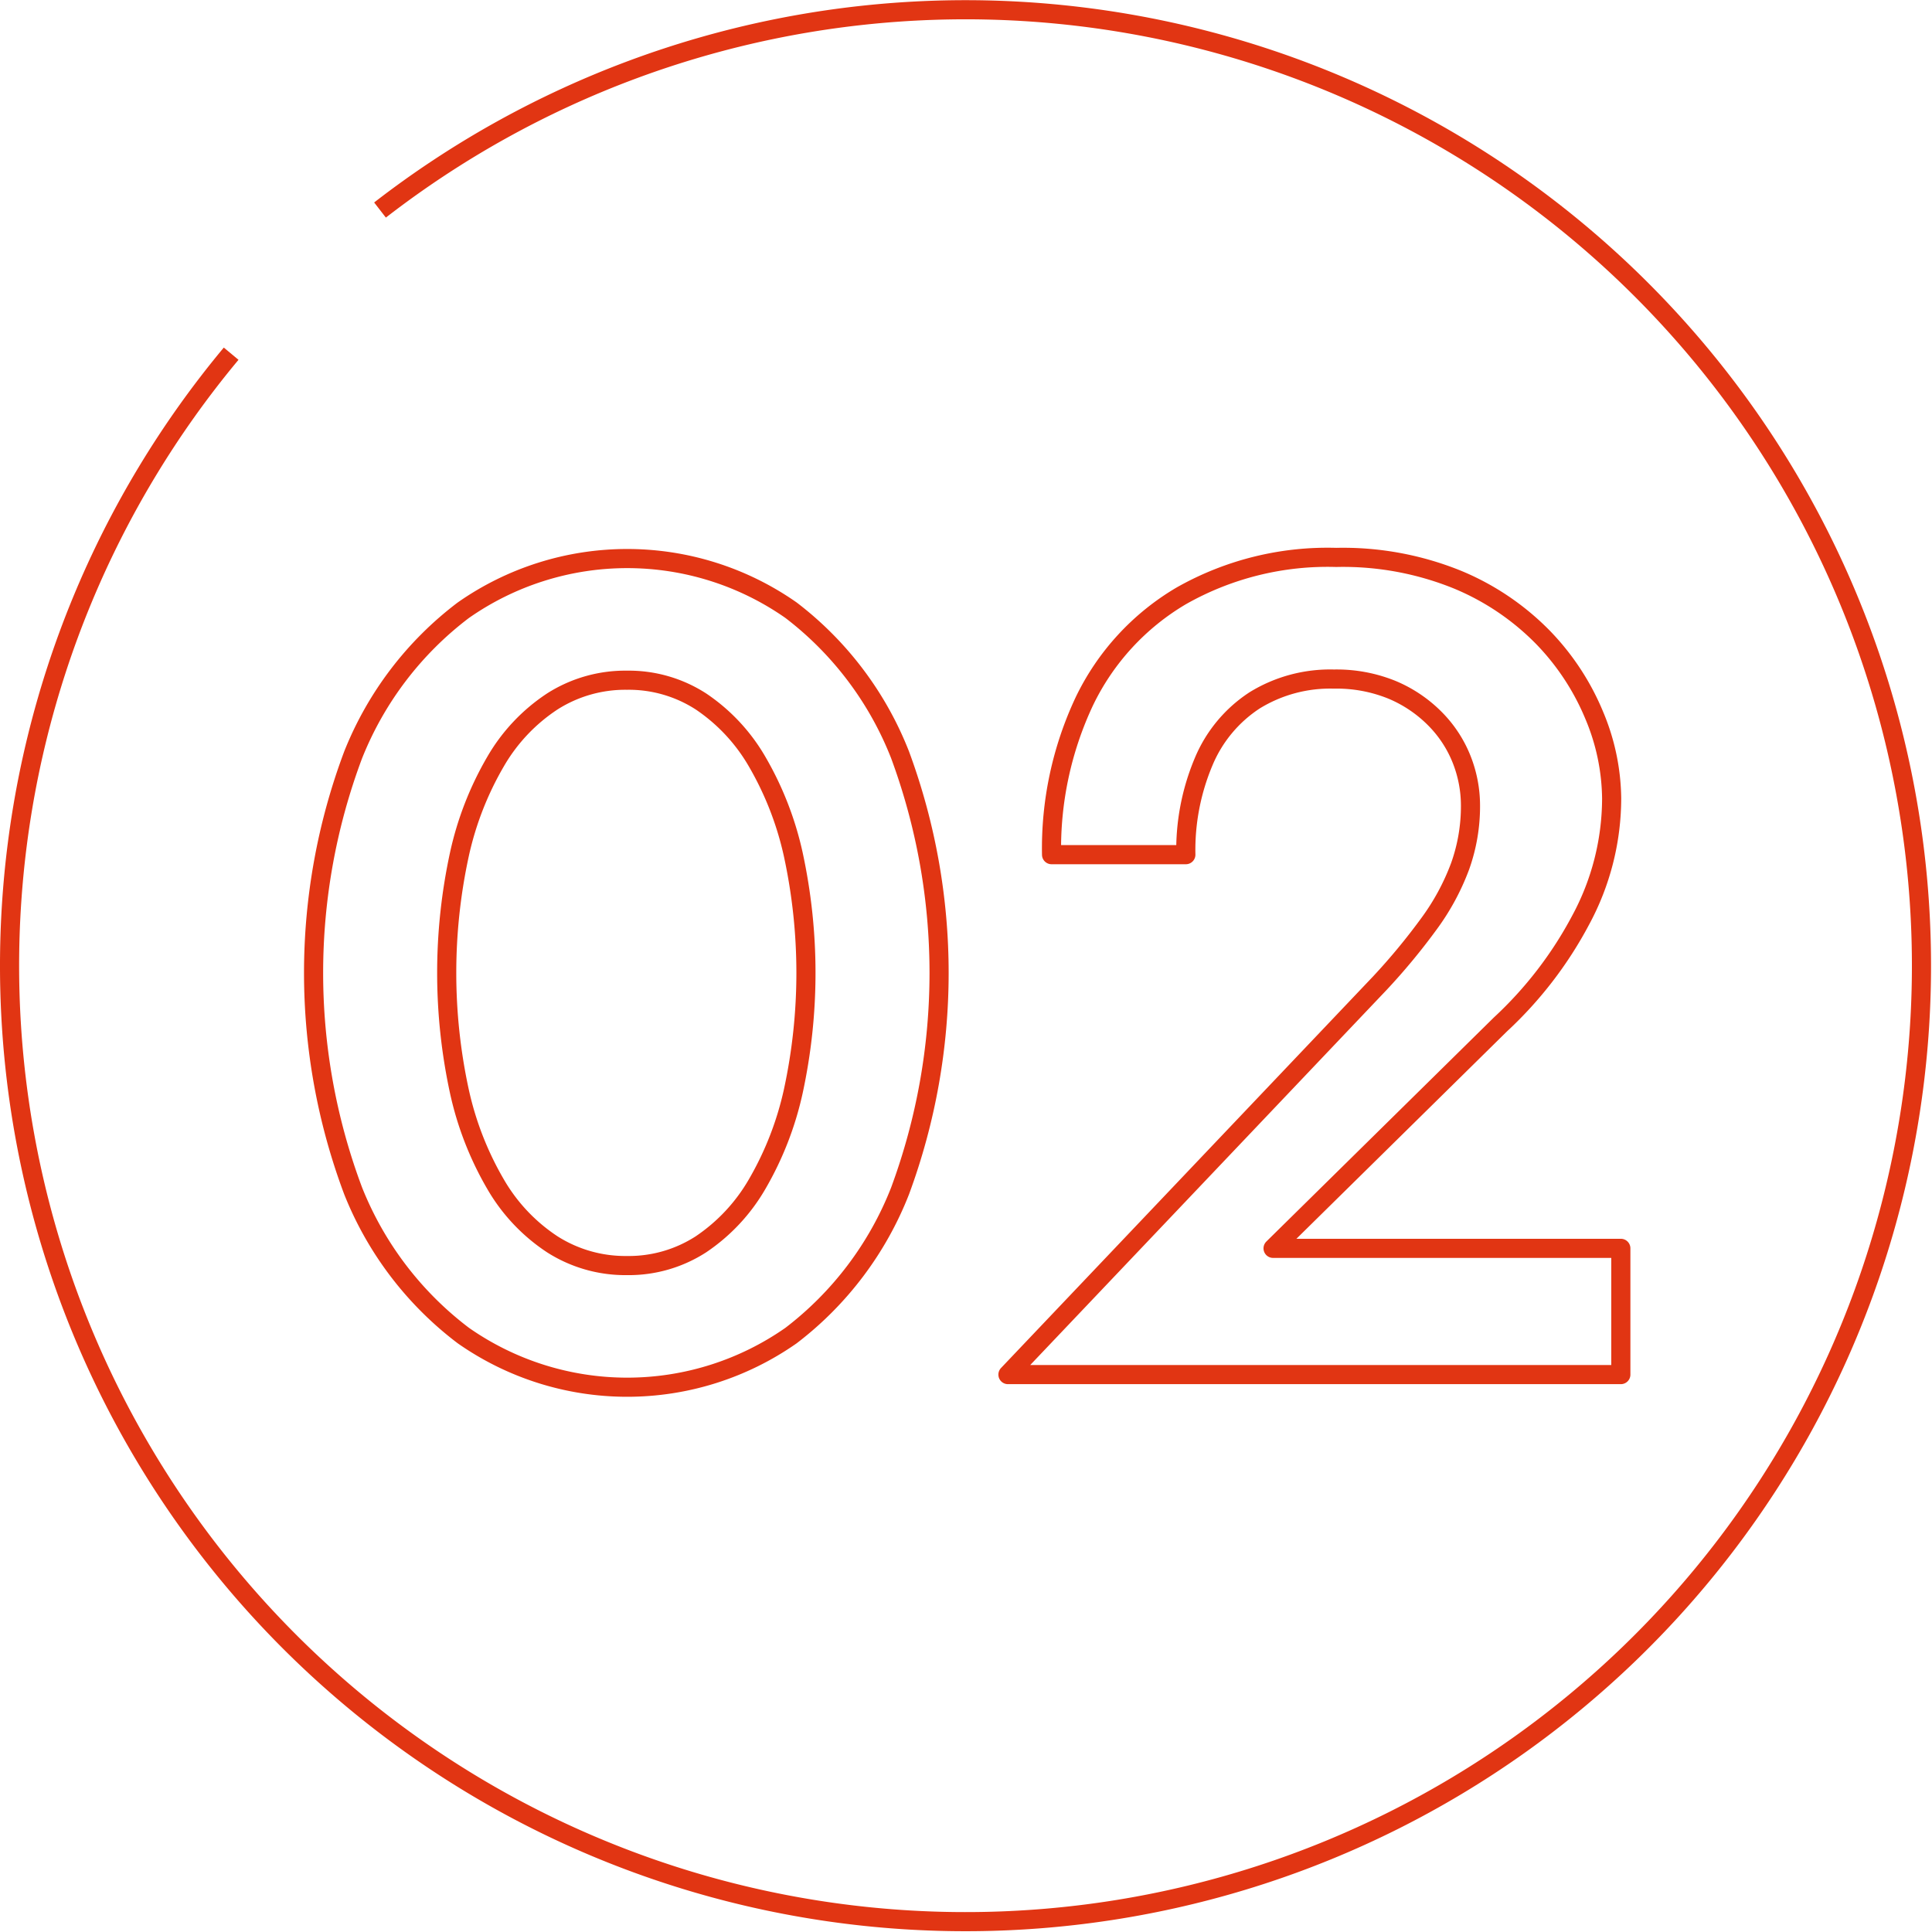
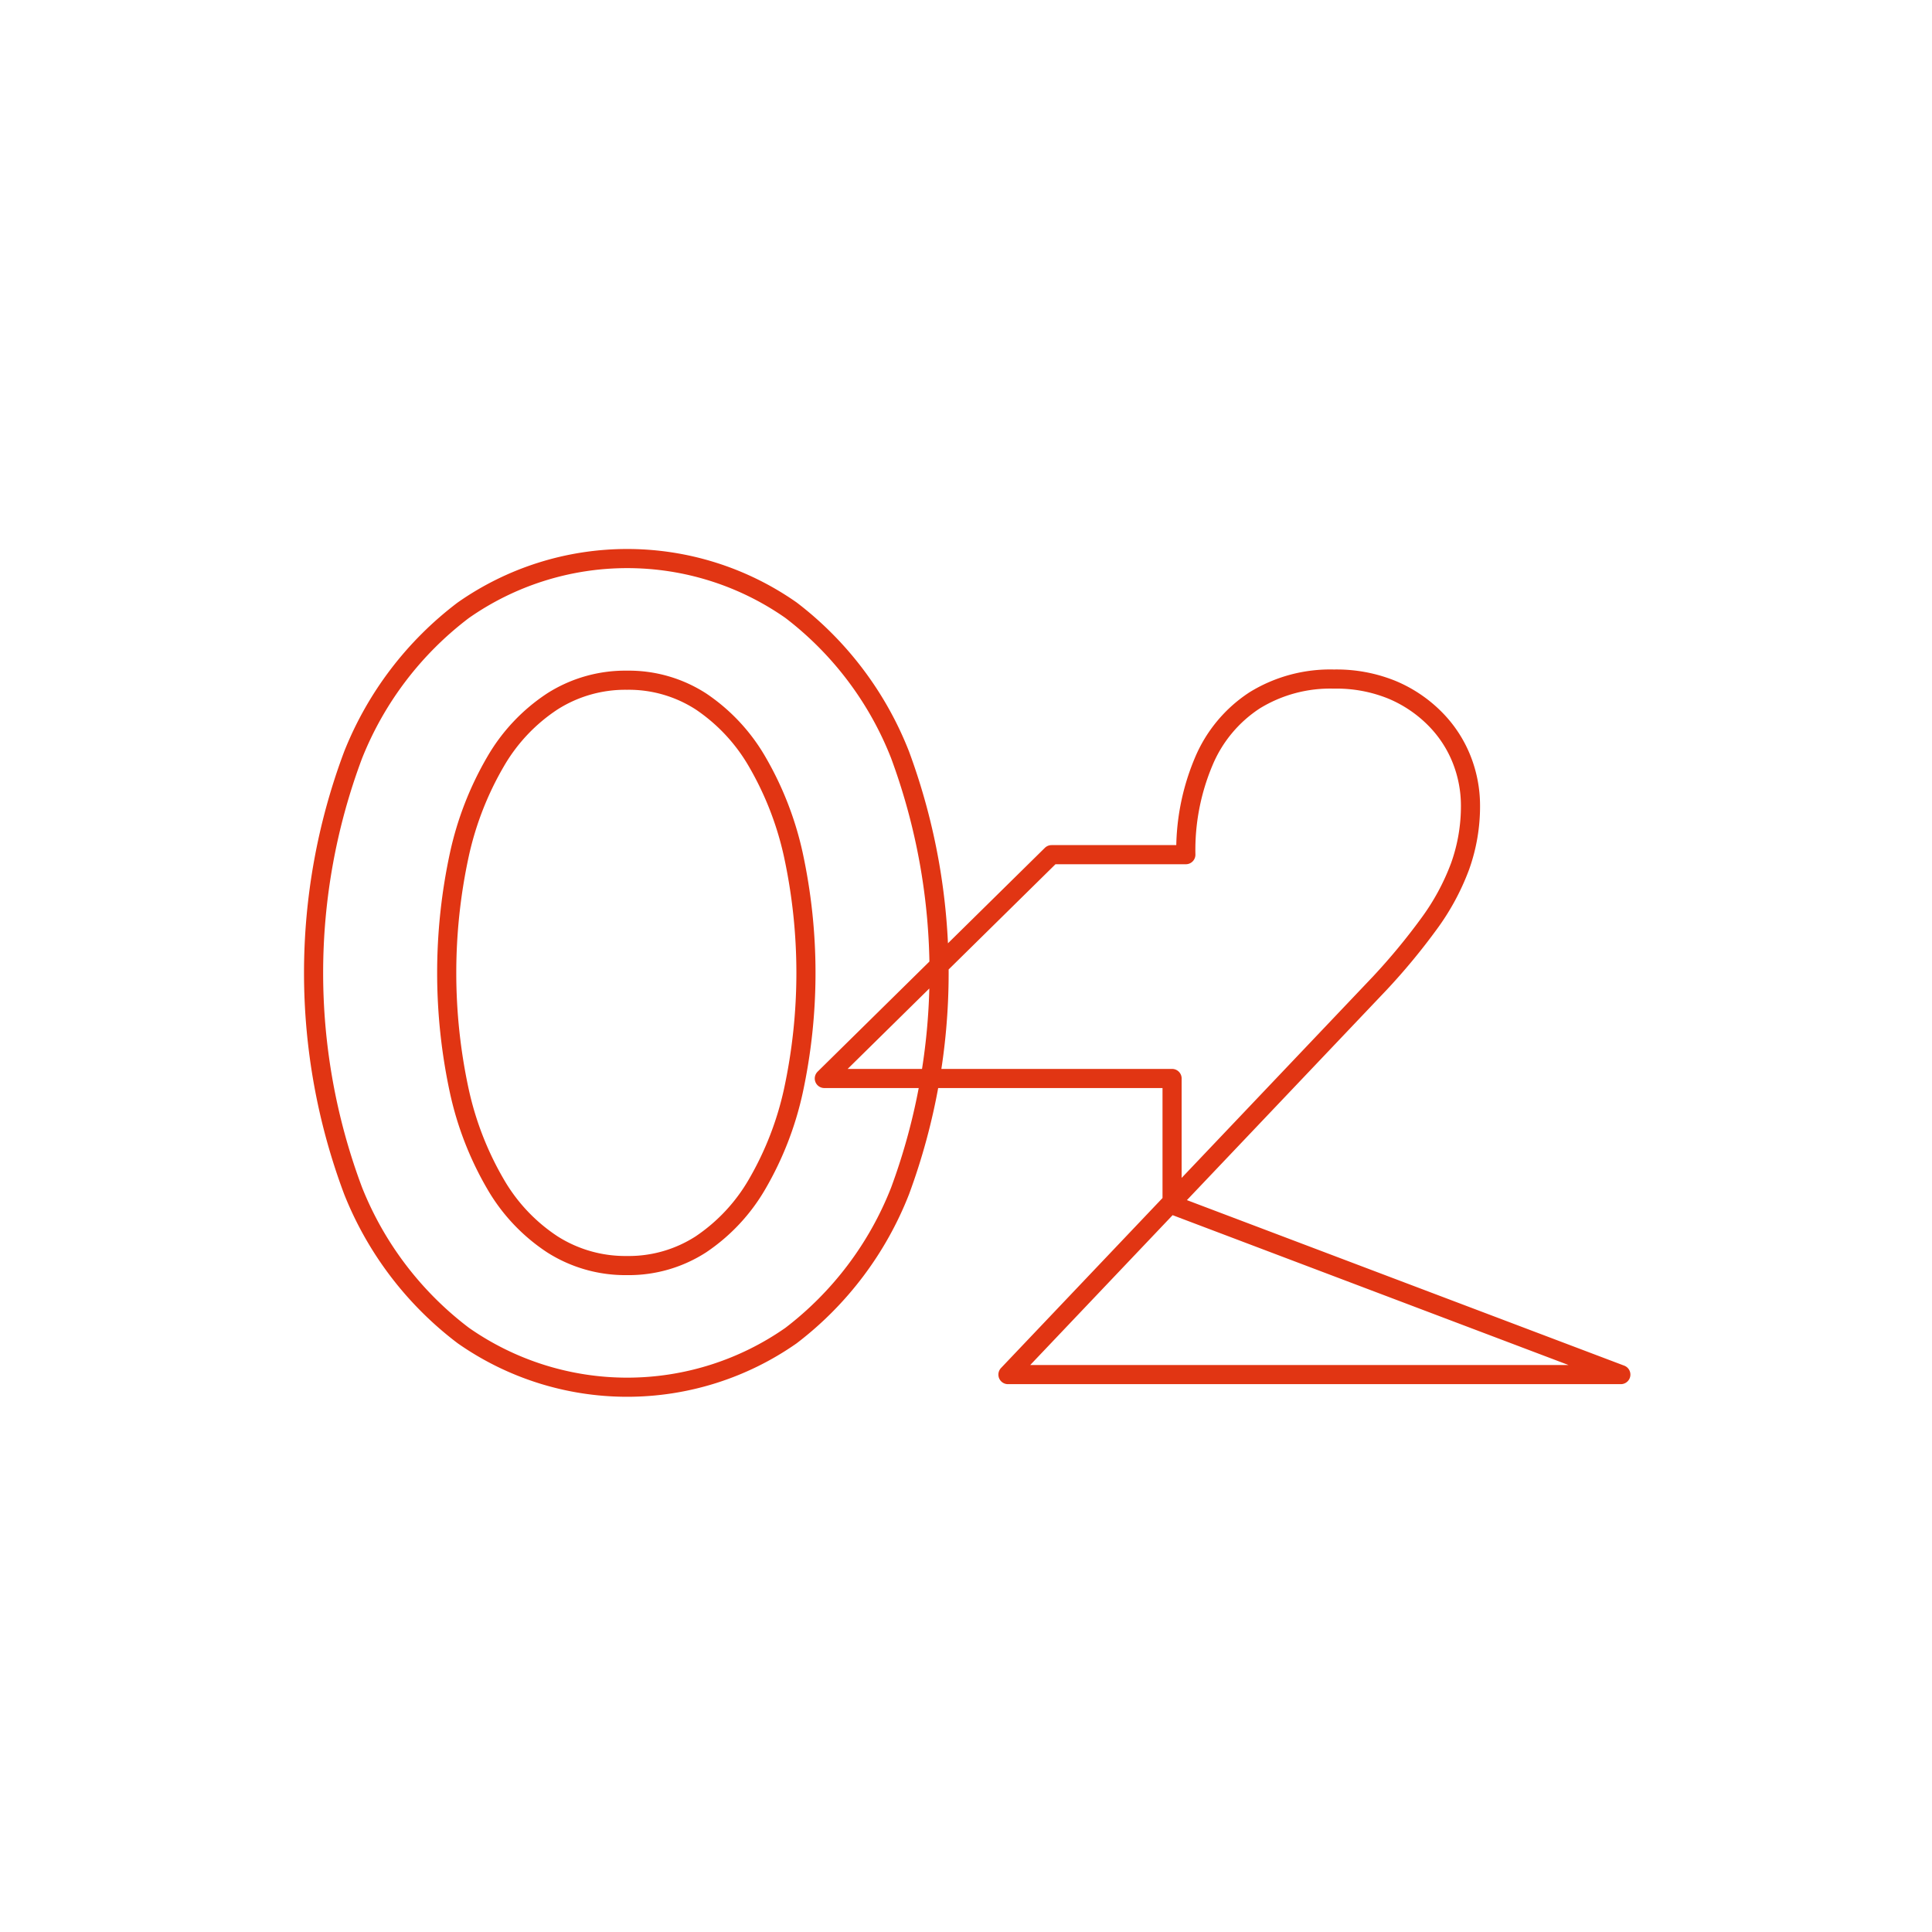
<svg xmlns="http://www.w3.org/2000/svg" id="number-02.svg" viewBox="0 0 101 101">
  <defs>
    <style>
      .cls-1 {
        fill: none;
      }

      .cls-1, .cls-2 {
        stroke: #e13513;
        stroke-width: 1px;
        fill-rule: evenodd;
      }

      .cls-2 {
        fill: #fff;
        fill-opacity: 0;
        stroke-linejoin: round;
      }
    </style>
  </defs>
-   <path id="maru" class="cls-1" d="M664.366,1555.48a49.975,49.975,0,1,1-7.782,7.51" transform="translate(-644.5 -1544.5)" />
-   <path id="_02" data-name="02" class="cls-2" d="M729.233,1616.36h-32.04l19.44-20.46a33.274,33.274,0,0,0,2.58-3.12,12.275,12.275,0,0,0,1.62-3,9.316,9.316,0,0,0,.54-3.18,6.554,6.554,0,0,0-.45-2.37,6.307,6.307,0,0,0-1.38-2.13,6.919,6.919,0,0,0-2.25-1.53,7.67,7.67,0,0,0-3.06-.57,7.529,7.529,0,0,0-4.14,1.11,7.08,7.08,0,0,0-2.67,3.21,11.887,11.887,0,0,0-.93,4.86h-7.02a18.062,18.062,0,0,1,1.71-8.01,12.869,12.869,0,0,1,5.07-5.52,15.5,15.5,0,0,1,8.1-2.01,15.907,15.907,0,0,1,6.36,1.17,13.471,13.471,0,0,1,4.47,3.03,12.979,12.979,0,0,1,2.67,4.08,11.46,11.46,0,0,1,.9,4.32,13.422,13.422,0,0,1-1.62,6.36,20.56,20.56,0,0,1-4.2,5.46l-11.88,11.7h18.18v6.6Zm-43.38-2.04a14.935,14.935,0,0,1-17.13,0,17.687,17.687,0,0,1-5.76-7.56,32.426,32.426,0,0,1,0-22.8,17.687,17.687,0,0,1,5.76-7.56,14.935,14.935,0,0,1,17.13,0,17.593,17.593,0,0,1,5.7,7.56,32.873,32.873,0,0,1,0,22.8A17.593,17.593,0,0,1,685.853,1614.32Zm0.12-25.14a16.821,16.821,0,0,0-1.89-4.86,9.538,9.538,0,0,0-2.94-3.15,6.952,6.952,0,0,0-3.87-1.11,7.1,7.1,0,0,0-3.9,1.11,9.381,9.381,0,0,0-2.97,3.15,16.708,16.708,0,0,0-1.89,4.86,29.264,29.264,0,0,0,0,12.36,16.708,16.708,0,0,0,1.89,4.86,9.381,9.381,0,0,0,2.97,3.15,7.1,7.1,0,0,0,3.9,1.11,6.952,6.952,0,0,0,3.87-1.11,9.538,9.538,0,0,0,2.94-3.15,16.821,16.821,0,0,0,1.89-4.86A29.264,29.264,0,0,0,685.973,1589.18Z" transform="translate(-644.5 -1544.5)" />
+   <path id="_02" data-name="02" class="cls-2" d="M729.233,1616.36h-32.04l19.44-20.46a33.274,33.274,0,0,0,2.58-3.12,12.275,12.275,0,0,0,1.62-3,9.316,9.316,0,0,0,.54-3.18,6.554,6.554,0,0,0-.45-2.37,6.307,6.307,0,0,0-1.38-2.13,6.919,6.919,0,0,0-2.25-1.53,7.67,7.67,0,0,0-3.06-.57,7.529,7.529,0,0,0-4.14,1.11,7.08,7.08,0,0,0-2.67,3.21,11.887,11.887,0,0,0-.93,4.86h-7.02l-11.88,11.7h18.18v6.6Zm-43.38-2.04a14.935,14.935,0,0,1-17.13,0,17.687,17.687,0,0,1-5.76-7.56,32.426,32.426,0,0,1,0-22.8,17.687,17.687,0,0,1,5.76-7.56,14.935,14.935,0,0,1,17.13,0,17.593,17.593,0,0,1,5.7,7.56,32.873,32.873,0,0,1,0,22.8A17.593,17.593,0,0,1,685.853,1614.32Zm0.12-25.14a16.821,16.821,0,0,0-1.89-4.86,9.538,9.538,0,0,0-2.94-3.15,6.952,6.952,0,0,0-3.87-1.11,7.1,7.1,0,0,0-3.9,1.11,9.381,9.381,0,0,0-2.97,3.15,16.708,16.708,0,0,0-1.89,4.86,29.264,29.264,0,0,0,0,12.36,16.708,16.708,0,0,0,1.89,4.86,9.381,9.381,0,0,0,2.97,3.15,7.1,7.1,0,0,0,3.9,1.11,6.952,6.952,0,0,0,3.87-1.11,9.538,9.538,0,0,0,2.94-3.15,16.821,16.821,0,0,0,1.89-4.86A29.264,29.264,0,0,0,685.973,1589.18Z" transform="translate(-644.5 -1544.5)" />
</svg>